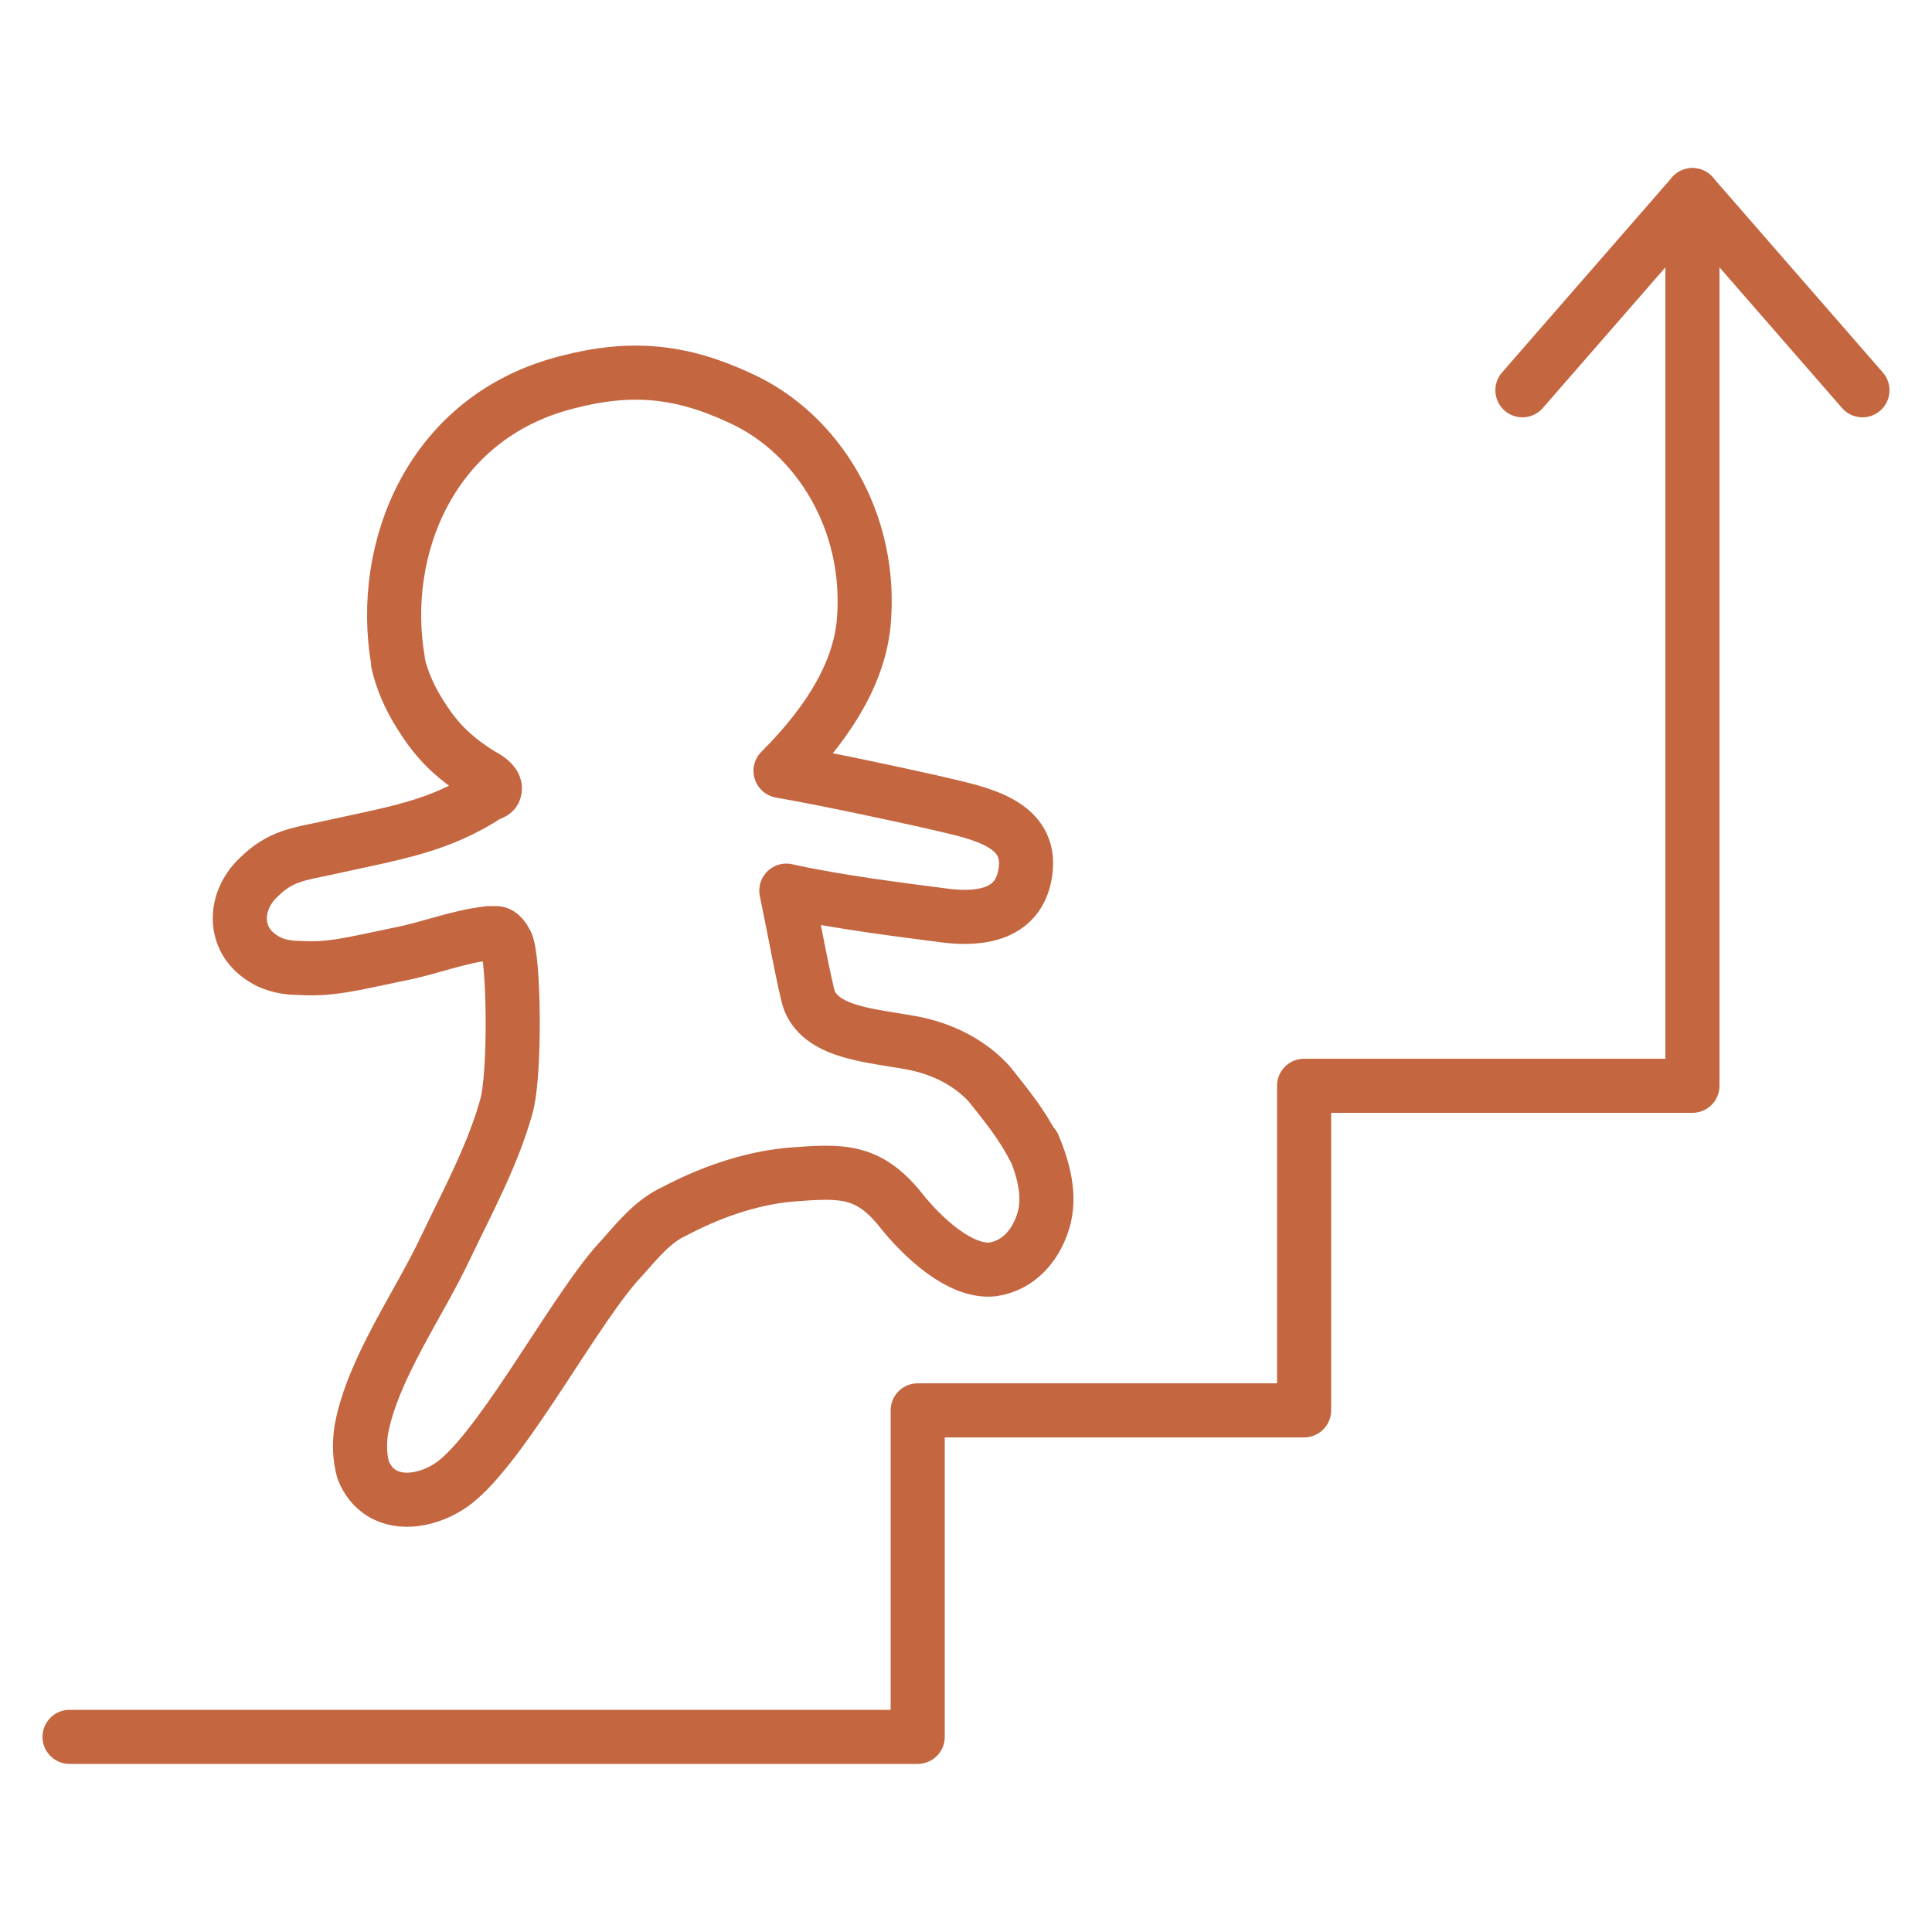
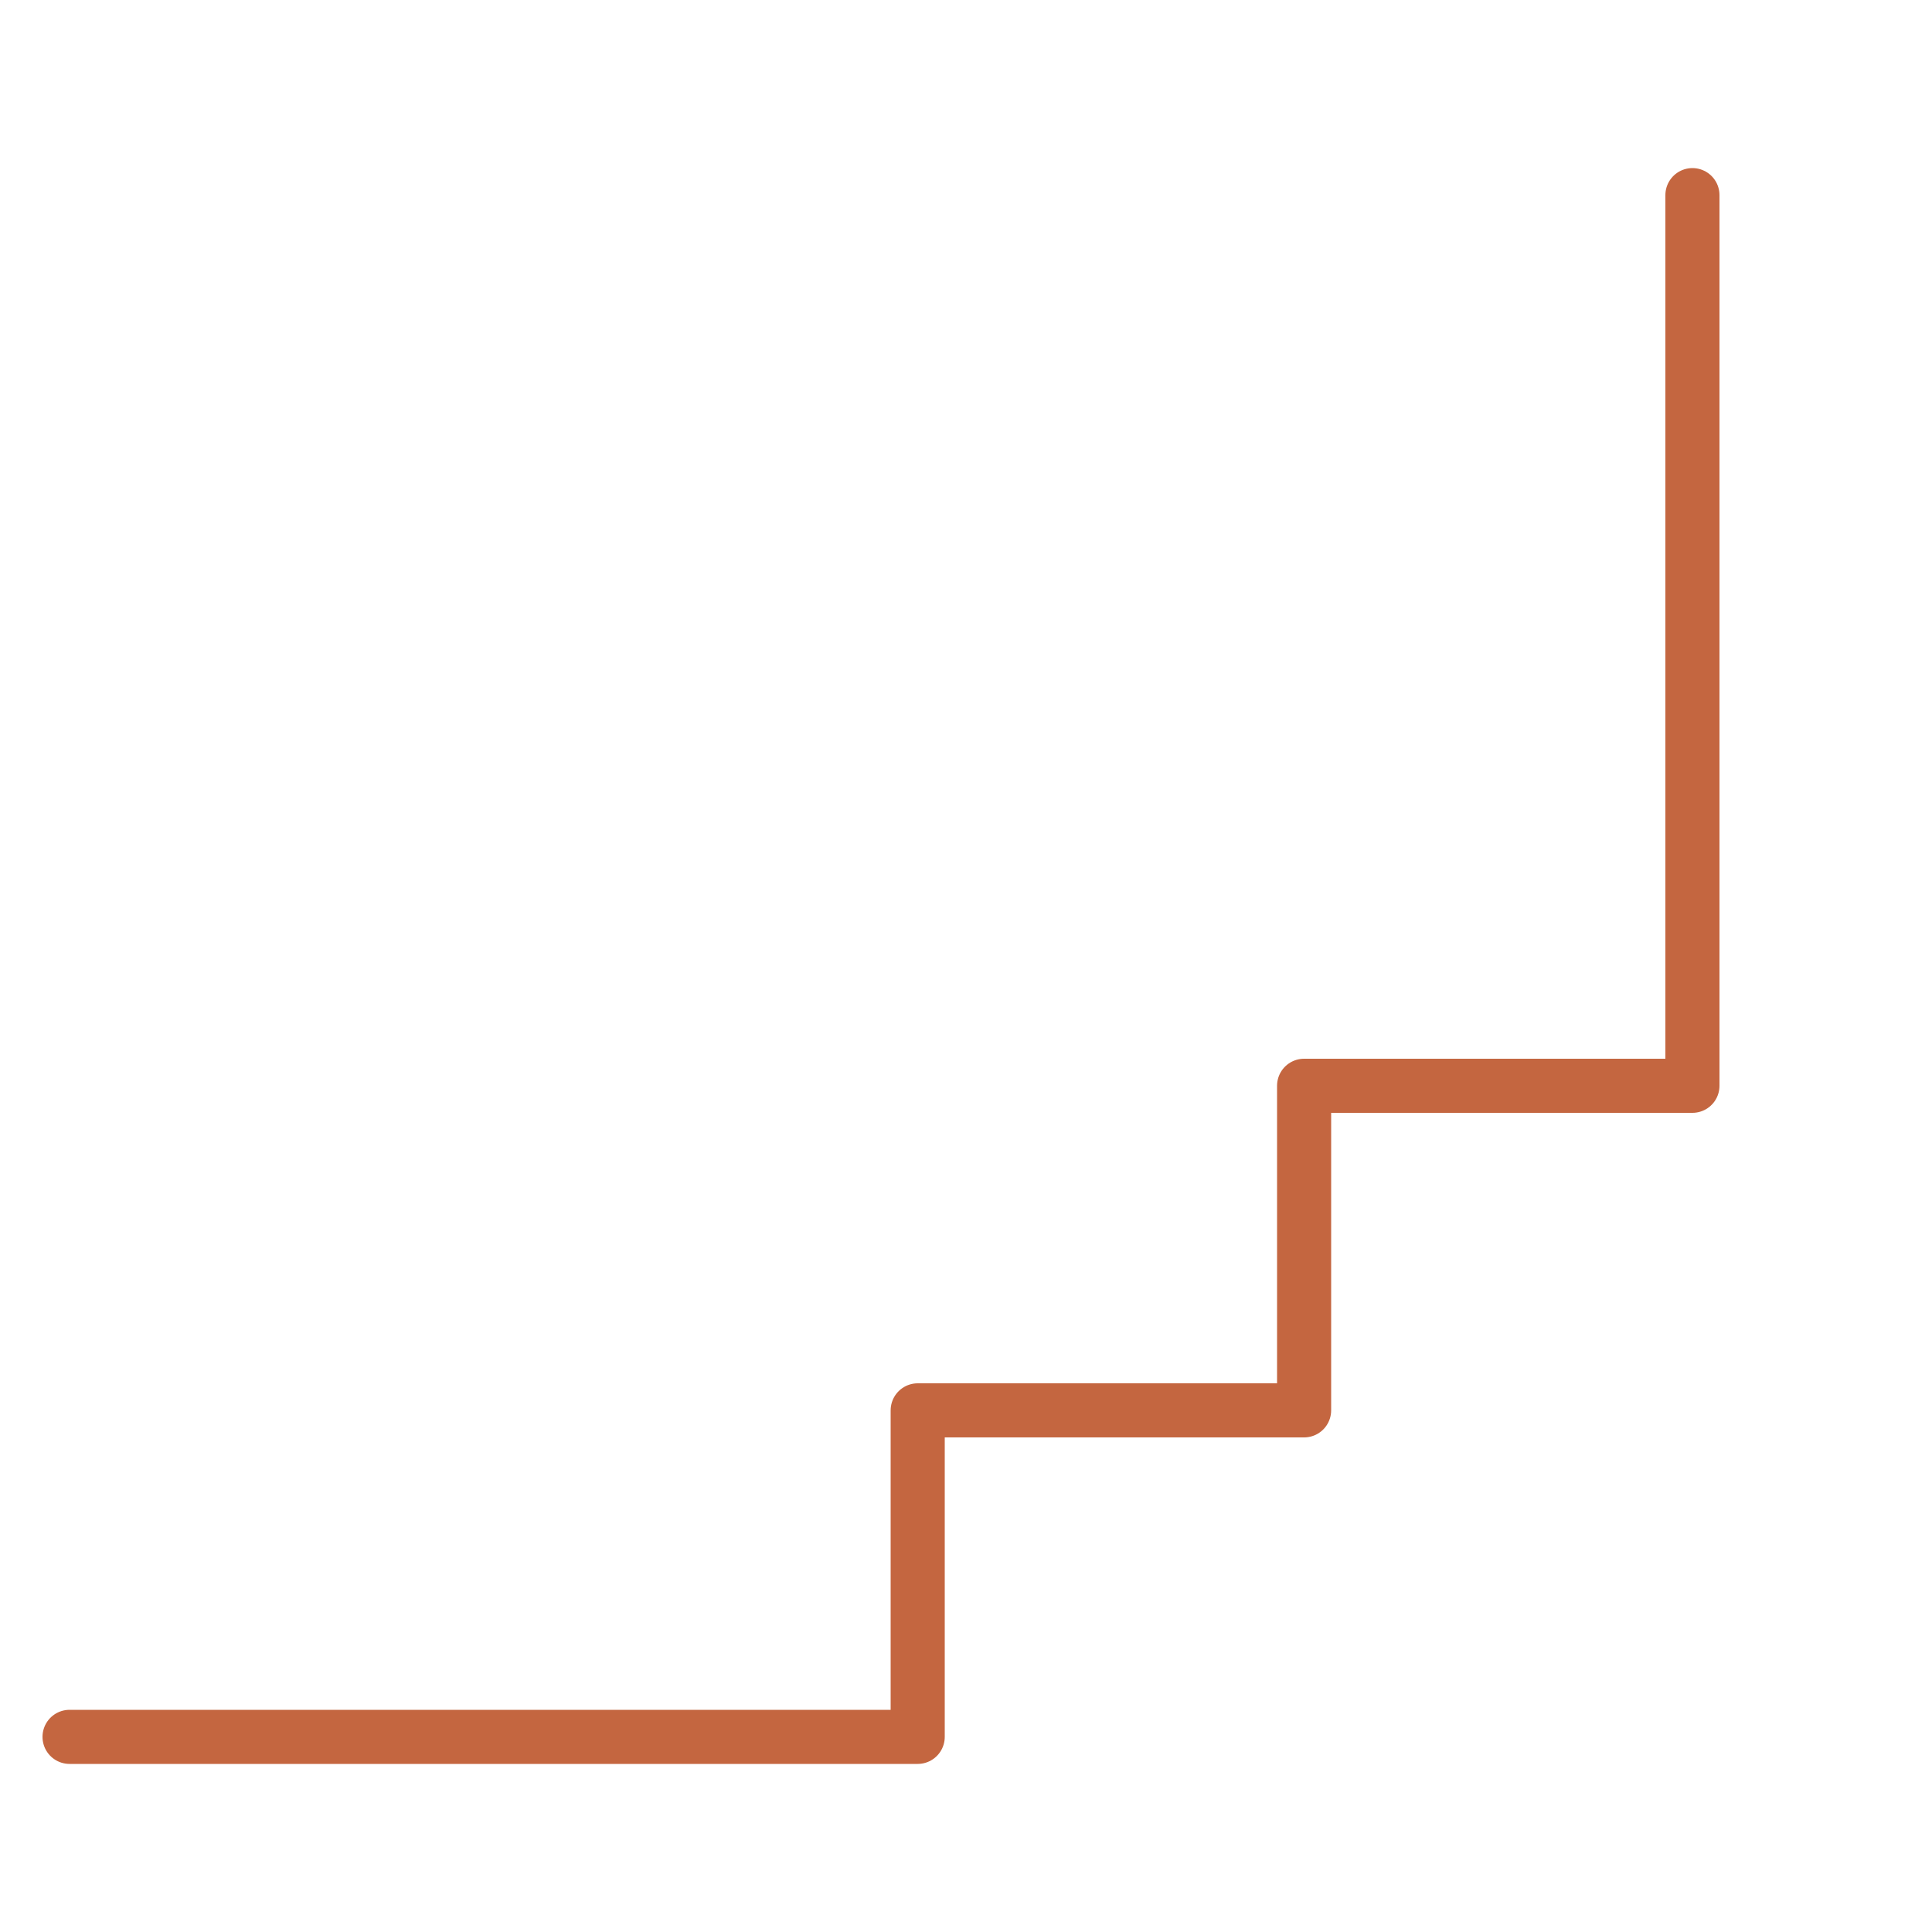
<svg xmlns="http://www.w3.org/2000/svg" id="_レイヤー_1" data-name="レイヤー_1" version="1.1" viewBox="0 0 100 100">
  <defs>
    <style>
      .st0 {
        fill: none;
        stroke: #c46640;
        stroke-linecap: round;
        stroke-linejoin: round;
        stroke-width: 2.8px;
      }
    </style>
  </defs>
  <g>
    <polyline class="st0" points="87.6 10.1 87.6 56.2 67.5 56.2 67.5 73 47.5 73 47.5 89.9 3.6 89.9" />
-     <polyline class="st0" points="78.8 20.2 87.6 10.1 96.4 20.2" />
  </g>
-   <path class="st0" d="M53.5,59.4c-.6-1.2-1.5-2.3-2.3-3.3-1-1.1-2.4-1.8-3.9-2.1-2.1-.4-4.7-.5-5.4-2.2-.2-.5-.9-4.3-1.2-5.7,2.7.6,6,1,8.3,1.3,1.7.2,3.9,0,4.1-2.5.2-2.5-2.9-2.9-4.9-3.4-1.8-.4-5-1.1-7.8-1.6,2.1-2.1,4-4.7,4.3-7.6.5-5.3-2.4-9.9-6.4-11.7-3-1.4-5.6-1.7-9-.8-7,1.8-9.7,8.6-8.7,14.4,0,0,0,0,0,.1.2.9.6,1.8,1.1,2.6.8,1.3,1.6,2.2,3.2,3.2.4.2.8.5.7.8,0,.1-.2.2-.3.2-2.6,1.7-4.8,2-8.4,2.8-1.4.3-2.4.4-3.5,1.5-1.3,1.2-1.4,3.2.2,4.2.6.4,1.3.5,1.9.5,1.6.1,2.7-.2,5.1-.7,1.6-.3,3-.9,4.7-1.1.1,0,.3,0,.4,0,.2,0,.4.3.5.5.4.7.5,6.8,0,8.5-.7,2.5-2,4.9-3.1,7.2-1.4,3-3.8,6.3-4.4,9.5-.1.7-.1,1.4.1,2.1.9,2.2,3.5,1.7,4.9.5,2.6-2.2,6.2-9.1,8.5-11.5.8-.9,1.6-1.9,2.7-2.4,1.7-.9,3.8-1.7,6-1.9,2.6-.2,4-.3,5.7,1.8,1.1,1.4,3.1,3.3,4.8,3.1,1.3-.2,2.2-1.2,2.6-2.5.4-1.3,0-2.7-.5-3.9Z" />
+   <path class="st0" d="M53.5,59.4Z" />
</svg>